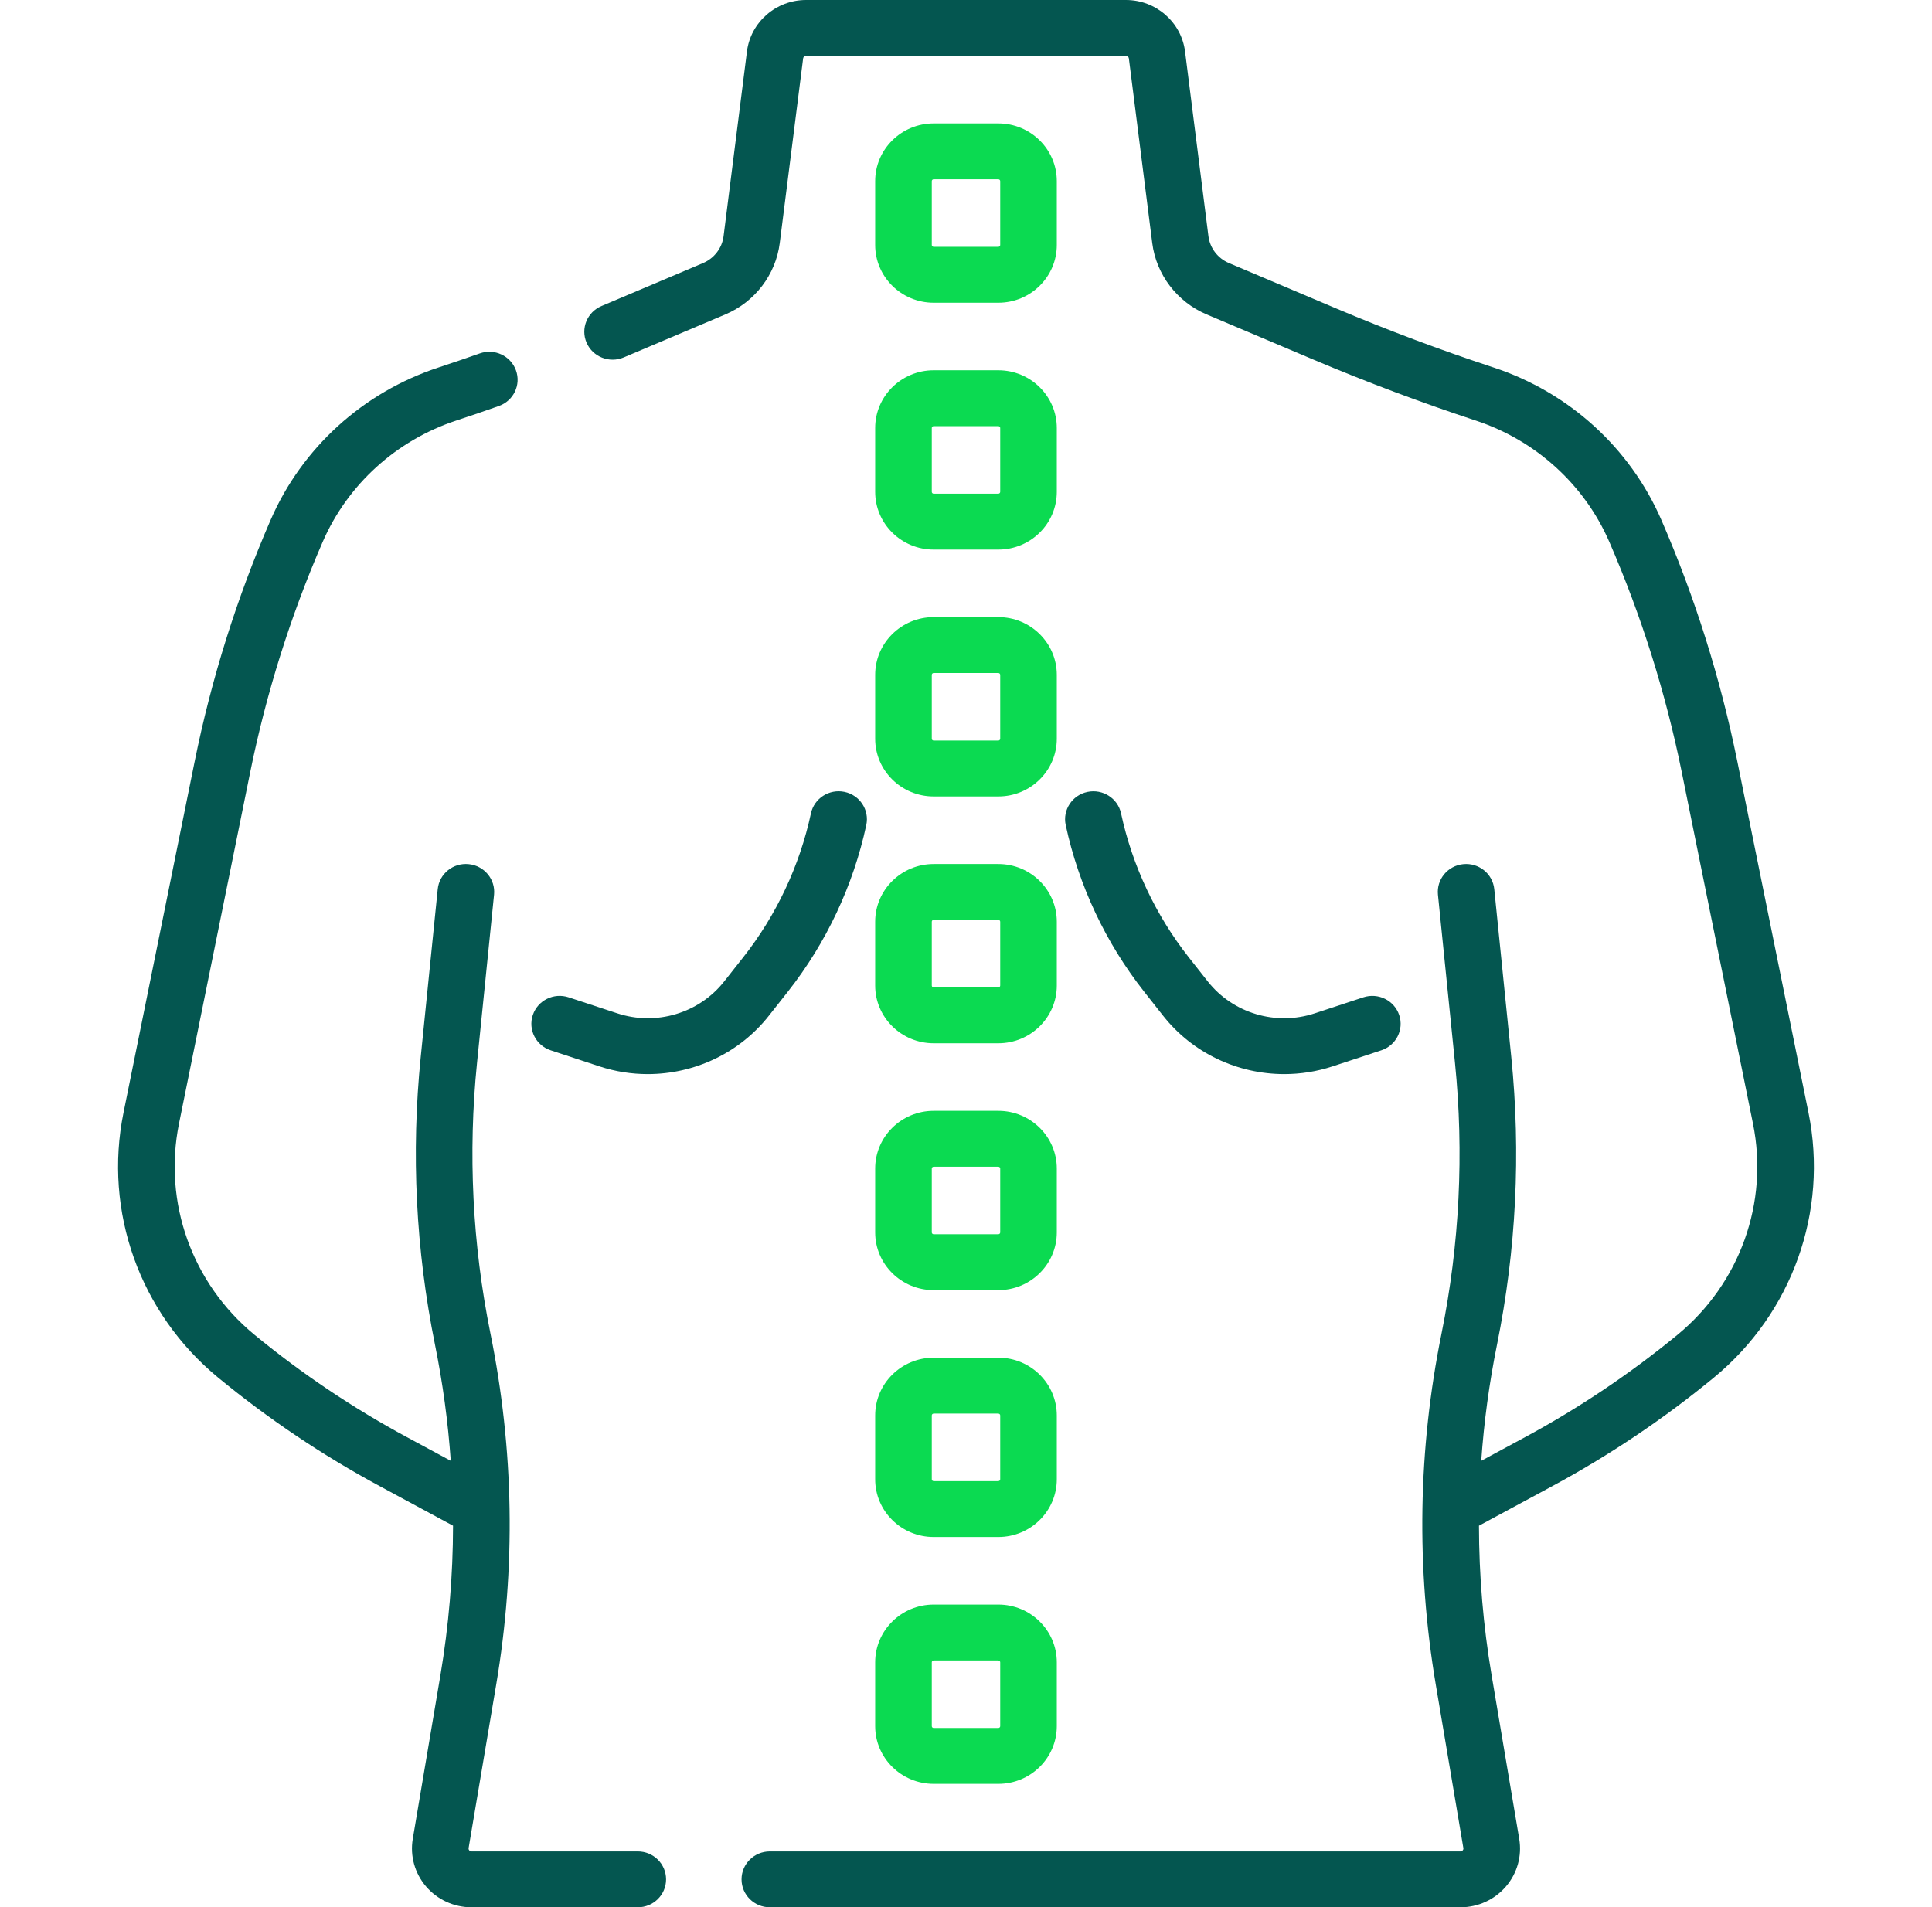
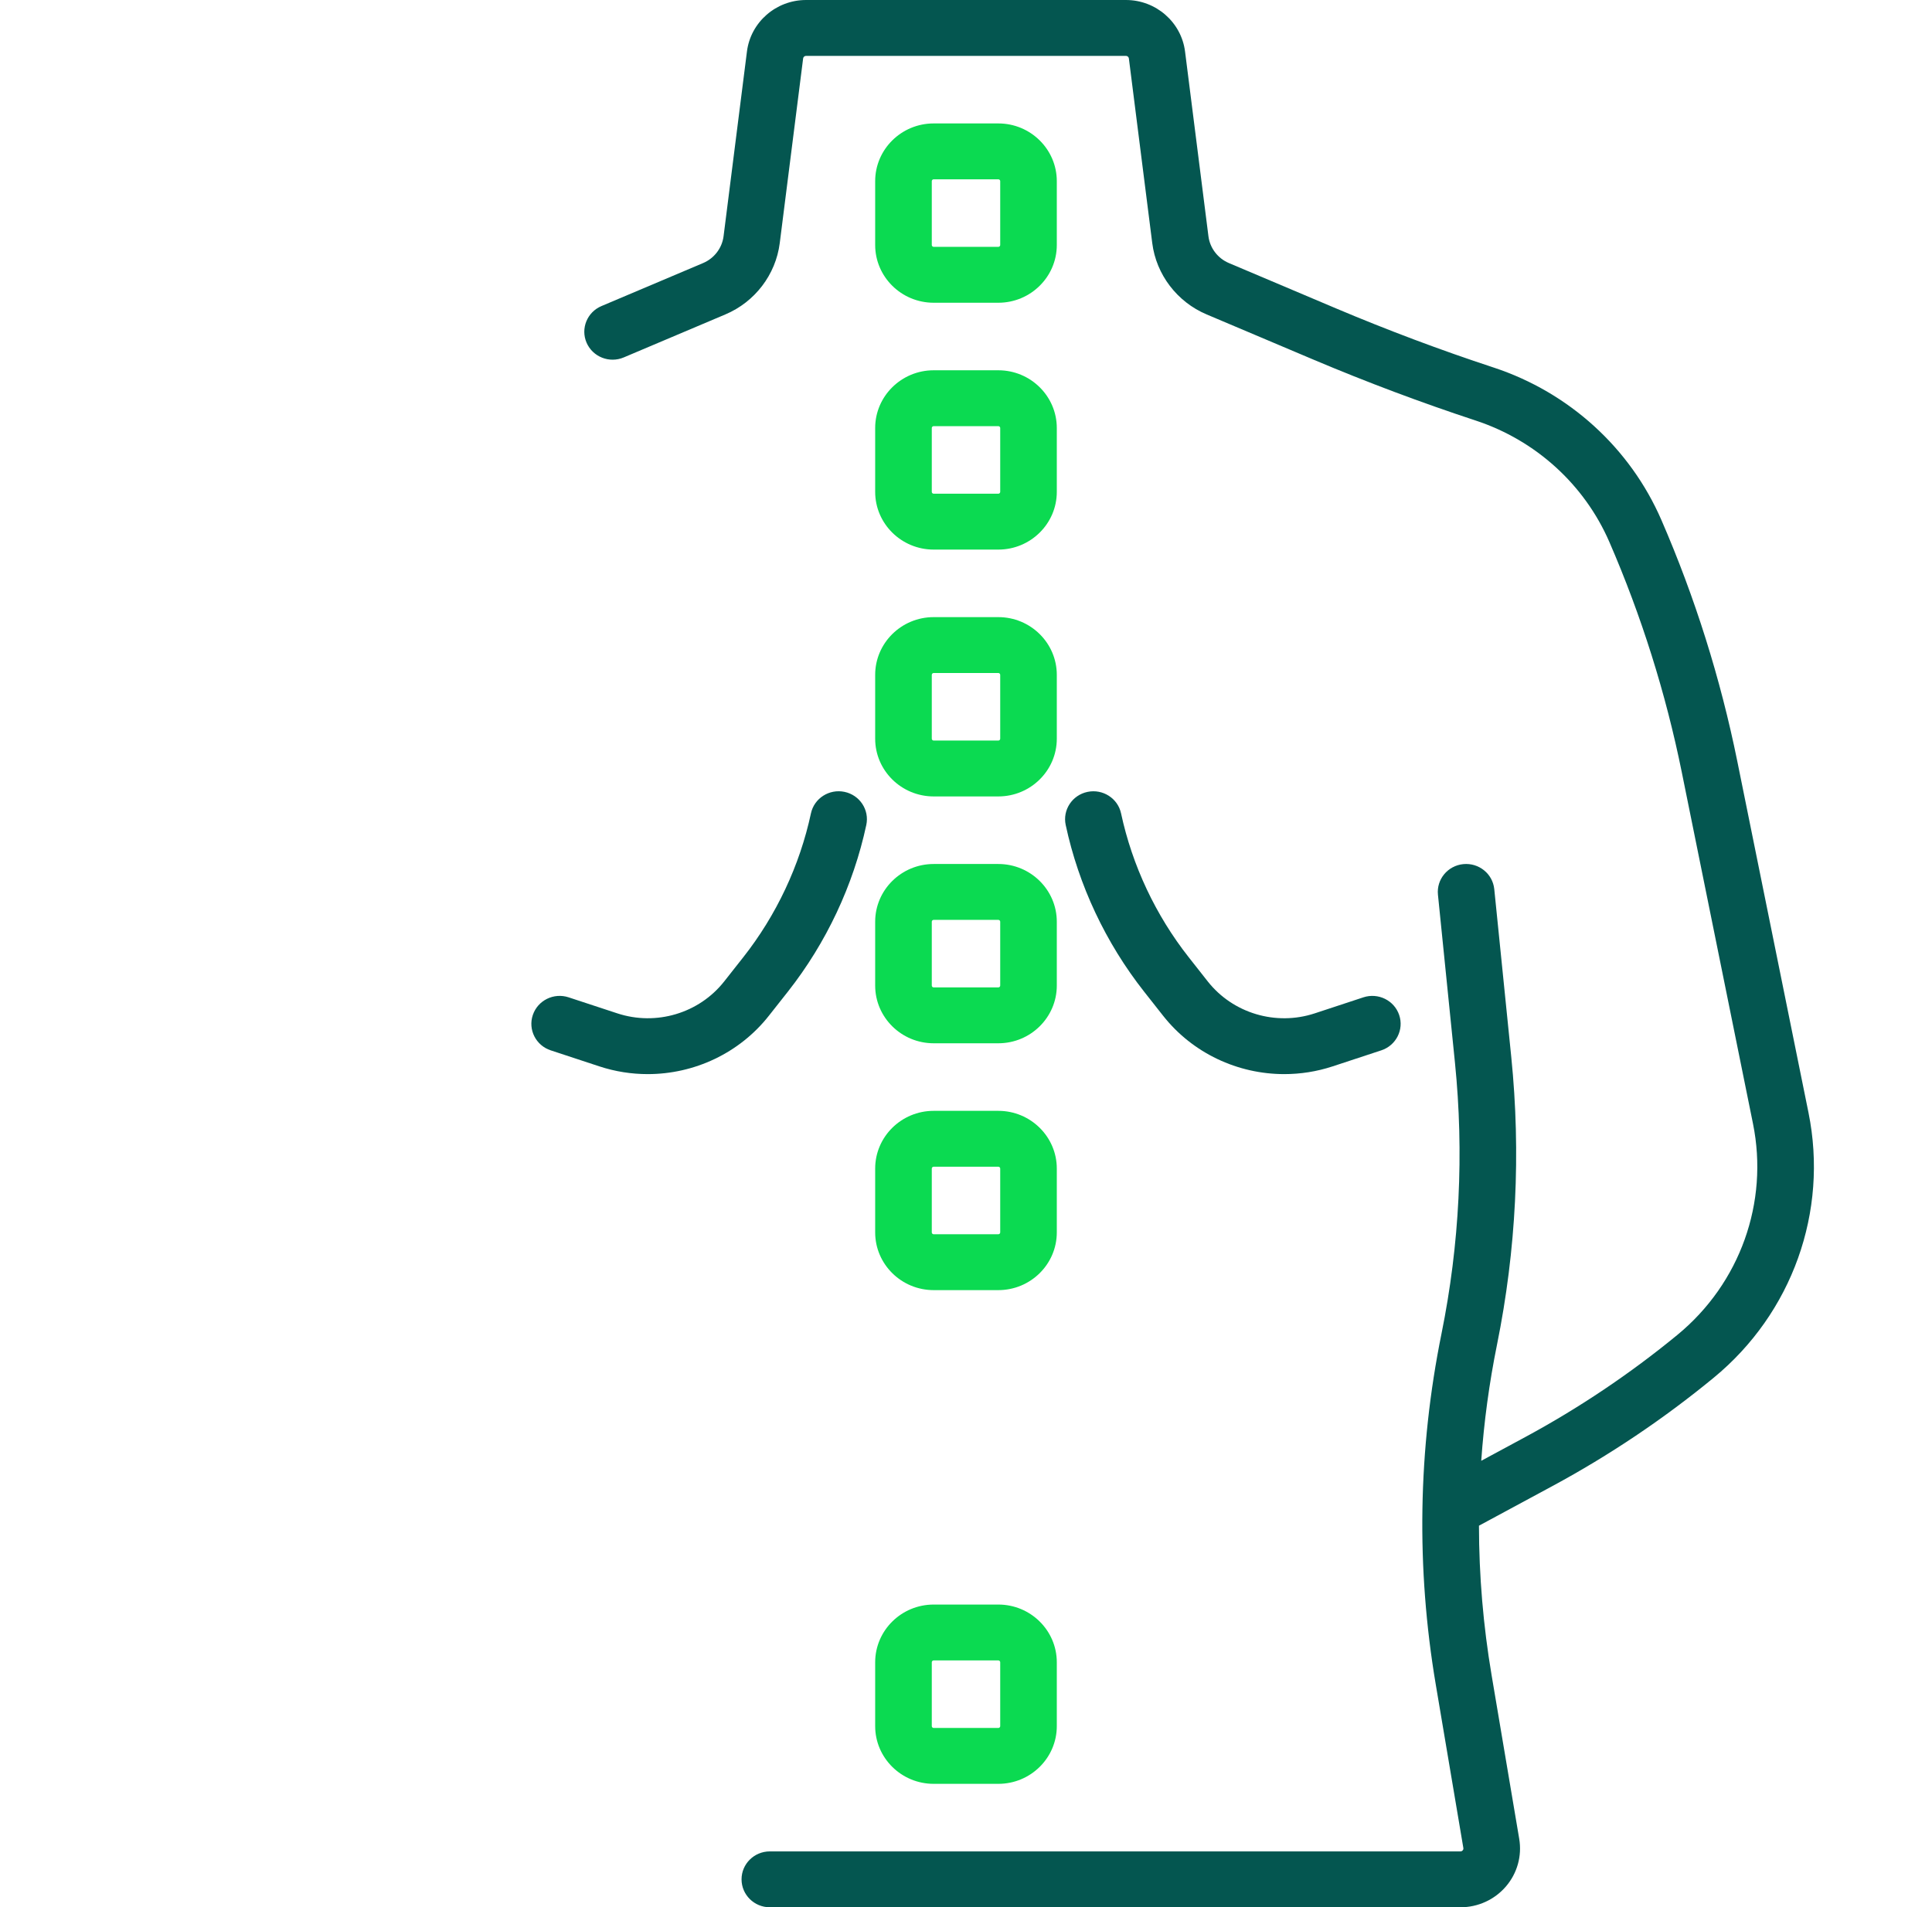
<svg xmlns="http://www.w3.org/2000/svg" width="79" height="78" viewBox="0 0 79 78" fill="none">
  <path d="M73.95 45.505L71.039 31.135C70.354 27.755 69.31 24.433 67.934 21.264C66.656 18.32 64.159 16.049 61.082 15.033C61.078 15.032 61.075 15.031 61.072 15.03C58.905 14.317 56.741 13.504 54.64 12.616L50.25 10.758C49.795 10.566 49.474 10.145 49.413 9.66L48.457 2.107C48.305 0.906 47.266 0 46.04 0H32.96C31.734 0 30.695 0.905 30.543 2.106L29.587 9.66C29.526 10.145 29.205 10.565 28.75 10.758L24.594 12.517C24.007 12.765 23.734 13.437 23.986 14.017C24.238 14.597 24.918 14.866 25.506 14.617L29.662 12.858C30.869 12.348 31.721 11.23 31.884 9.943L32.84 2.39C32.847 2.33 32.899 2.285 32.96 2.285H46.04C46.101 2.285 46.153 2.33 46.16 2.39L47.116 9.943C47.279 11.23 48.131 12.347 49.338 12.858L53.728 14.716C55.885 15.628 58.106 16.462 60.33 17.195C60.333 17.196 60.337 17.197 60.34 17.198C62.795 18.006 64.787 19.816 65.807 22.164C67.119 25.188 68.116 28.357 68.769 31.583L71.68 45.953C72.333 49.175 71.15 52.483 68.594 54.587C66.664 56.174 64.568 57.582 62.364 58.772L60.568 59.741C60.68 58.152 60.894 56.567 61.213 54.991C61.998 51.116 62.194 47.158 61.796 43.226L61.101 36.362C61.037 35.735 60.472 35.277 59.834 35.339C59.198 35.402 58.734 35.962 58.798 36.59L59.493 43.453C59.868 47.16 59.683 50.891 58.943 54.543C57.982 59.289 57.903 64.117 58.709 68.891L59.837 75.576C59.84 75.589 59.847 75.63 59.81 75.673C59.775 75.715 59.733 75.715 59.719 75.715H31.479C30.84 75.715 30.322 76.226 30.322 76.857C30.322 77.489 30.84 78 31.479 78H59.719C60.436 78 61.113 77.69 61.577 77.15C62.041 76.61 62.239 75.899 62.121 75.2L60.993 68.515C60.649 66.481 60.478 64.438 60.475 62.395L63.474 60.777C65.81 59.517 68.031 58.025 70.076 56.342C73.285 53.702 74.769 49.549 73.95 45.505Z" fill="#045650" />
-   <path d="M26.079 75.715H19.281C19.267 75.715 19.225 75.715 19.189 75.673C19.153 75.631 19.16 75.589 19.162 75.576L20.29 68.891C21.096 64.116 21.017 59.289 20.056 54.543C19.316 50.891 19.131 47.16 19.507 43.453L20.202 36.59C20.266 35.962 19.802 35.402 19.166 35.339C18.528 35.275 17.963 35.734 17.899 36.362L17.204 43.226C16.806 47.158 17.002 51.117 17.787 54.991C18.106 56.567 18.32 58.152 18.432 59.741L16.636 58.772C14.431 57.583 12.335 56.175 10.406 54.587C7.849 52.483 6.667 49.175 7.319 45.953L10.23 31.584C10.884 28.357 11.88 25.189 13.193 22.165C14.213 19.816 16.205 18.006 18.66 17.198C19.239 17.007 19.824 16.808 20.397 16.605C20.999 16.393 21.313 15.739 21.097 15.145C20.882 14.551 20.22 14.241 19.618 14.454C19.062 14.65 18.493 14.844 17.928 15.03C14.847 16.044 12.345 18.316 11.066 21.264C9.69 24.433 8.645 27.754 7.961 31.135L5.05 45.505C4.23 49.549 5.715 53.702 8.924 56.342C10.969 58.025 13.19 59.517 15.526 60.777L18.525 62.395C18.522 64.437 18.351 66.481 18.008 68.515L16.879 75.2C16.761 75.899 16.959 76.609 17.423 77.15C17.887 77.69 18.564 78 19.281 78H26.079C26.718 78 27.236 77.489 27.236 76.857C27.236 76.226 26.718 75.715 26.079 75.715Z" fill="#045650" />
  <path d="M22.519 42.955L24.51 43.611C25.159 43.824 25.826 43.927 26.486 43.927C28.387 43.927 30.233 43.073 31.441 41.538L32.218 40.553C33.786 38.562 34.894 36.206 35.423 33.739C35.556 33.121 35.156 32.515 34.531 32.384C33.905 32.254 33.291 32.648 33.159 33.266C32.702 35.396 31.745 37.431 30.391 39.149L29.614 40.135C28.587 41.44 26.83 41.965 25.242 41.442L23.251 40.787C22.644 40.587 21.989 40.911 21.787 41.51C21.585 42.109 21.913 42.756 22.519 42.955Z" fill="#045650" />
  <path d="M47.558 41.538C48.767 43.073 50.613 43.927 52.514 43.927C53.174 43.927 53.841 43.824 54.49 43.611L56.481 42.955C57.087 42.756 57.415 42.109 57.213 41.51C57.011 40.911 56.355 40.588 55.749 40.787L53.758 41.443C52.17 41.965 50.413 41.44 49.385 40.136L48.609 39.15C47.255 37.431 46.298 35.396 45.841 33.266C45.709 32.648 45.094 32.255 44.469 32.385C43.844 32.515 43.444 33.122 43.577 33.739C44.105 36.206 45.214 38.562 46.782 40.553L47.558 41.538Z" fill="#045650" />
  <path d="M38.178 12.381H40.822C42.14 12.381 43.213 11.321 43.213 10.019V7.409C43.213 6.107 42.14 5.048 40.822 5.048H38.178C36.859 5.048 35.786 6.107 35.786 7.409V10.019C35.786 11.321 36.859 12.381 38.178 12.381ZM38.101 7.409C38.101 7.367 38.135 7.333 38.178 7.333H40.822C40.864 7.333 40.899 7.367 40.899 7.409V10.019C40.899 10.061 40.864 10.095 40.822 10.095H38.178C38.135 10.095 38.101 10.061 38.101 10.019V7.409Z" fill="#0BDA51" />
  <path d="M35.786 20.114C35.786 21.417 36.859 22.476 38.178 22.476H40.822C42.14 22.476 43.213 21.417 43.213 20.114V17.504C43.213 16.202 42.14 15.143 40.822 15.143H38.178C36.859 15.143 35.786 16.202 35.786 17.504V20.114ZM38.101 17.504C38.101 17.462 38.135 17.428 38.178 17.428H40.822C40.864 17.428 40.899 17.462 40.899 17.504V20.114C40.899 20.156 40.864 20.191 40.822 20.191H38.178C38.135 20.191 38.101 20.156 38.101 20.114V17.504Z" fill="#0BDA51" />
  <path d="M35.786 30.21C35.786 31.512 36.859 32.571 38.178 32.571H40.822C42.14 32.571 43.213 31.512 43.213 30.21V27.6C43.213 26.297 42.14 25.238 40.822 25.238H38.178C36.859 25.238 35.786 26.297 35.786 27.6V30.21ZM38.101 27.6C38.101 27.558 38.135 27.523 38.178 27.523H40.822C40.864 27.523 40.899 27.558 40.899 27.6V30.21C40.899 30.252 40.864 30.286 40.822 30.286H38.178C38.135 30.286 38.101 30.252 38.101 30.21V27.6Z" fill="#0BDA51" />
  <path d="M35.786 40.305C35.786 41.607 36.859 42.666 38.178 42.666H40.822C42.14 42.666 43.213 41.607 43.213 40.305V37.695C43.213 36.393 42.14 35.334 40.822 35.334H38.178C36.859 35.334 35.786 36.393 35.786 37.695V40.305ZM38.101 37.695C38.101 37.653 38.135 37.619 38.178 37.619H40.822C40.864 37.619 40.899 37.653 40.899 37.695V40.305C40.899 40.347 40.864 40.381 40.822 40.381H38.178C38.135 40.381 38.101 40.347 38.101 40.305V37.695Z" fill="#0BDA51" />
  <path d="M35.786 50.4C35.786 51.702 36.859 52.761 38.178 52.761H40.822C42.14 52.761 43.213 51.702 43.213 50.4V47.79C43.213 46.488 42.14 45.429 40.822 45.429H38.178C36.859 45.429 35.786 46.488 35.786 47.79V50.4ZM38.101 47.79C38.101 47.748 38.135 47.714 38.178 47.714H40.822C40.864 47.714 40.899 47.748 40.899 47.79V50.4C40.899 50.442 40.864 50.476 40.822 50.476H38.178C38.135 50.476 38.101 50.442 38.101 50.4V47.79Z" fill="#0BDA51" />
-   <path d="M35.786 60.496C35.786 61.798 36.859 62.857 38.178 62.857H40.822C42.14 62.857 43.213 61.798 43.213 60.496V57.886C43.213 56.584 42.14 55.524 40.822 55.524H38.178C36.859 55.524 35.786 56.584 35.786 57.886V60.496ZM38.101 57.886C38.101 57.844 38.135 57.81 38.178 57.81H40.822C40.864 57.81 40.899 57.844 40.899 57.886V60.496C40.899 60.538 40.864 60.572 40.822 60.572H38.178C38.135 60.572 38.101 60.538 38.101 60.496V57.886Z" fill="#0BDA51" />
-   <path d="M35.786 70.591C35.786 71.893 36.859 72.952 38.178 72.952H40.822C42.14 72.952 43.213 71.893 43.213 70.591V67.981C43.213 66.679 42.14 65.62 40.822 65.62H38.178C36.859 65.62 35.786 66.679 35.786 67.981V70.591ZM38.101 67.981C38.101 67.939 38.135 67.905 38.178 67.905H40.822C40.864 67.905 40.899 67.939 40.899 67.981V70.591C40.899 70.633 40.864 70.667 40.822 70.667H38.178C38.135 70.667 38.101 70.633 38.101 70.591V67.981Z" fill="#0BDA51" />
+   <path d="M35.786 70.591C35.786 71.893 36.859 72.952 38.178 72.952H40.822C42.14 72.952 43.213 71.893 43.213 70.591V67.981C43.213 66.679 42.14 65.62 40.822 65.62H38.178C36.859 65.62 35.786 66.679 35.786 67.981V70.591M38.101 67.981C38.101 67.939 38.135 67.905 38.178 67.905H40.822C40.864 67.905 40.899 67.939 40.899 67.981V70.591C40.899 70.633 40.864 70.667 40.822 70.667H38.178C38.135 70.667 38.101 70.633 38.101 70.591V67.981Z" fill="#0BDA51" />
</svg>